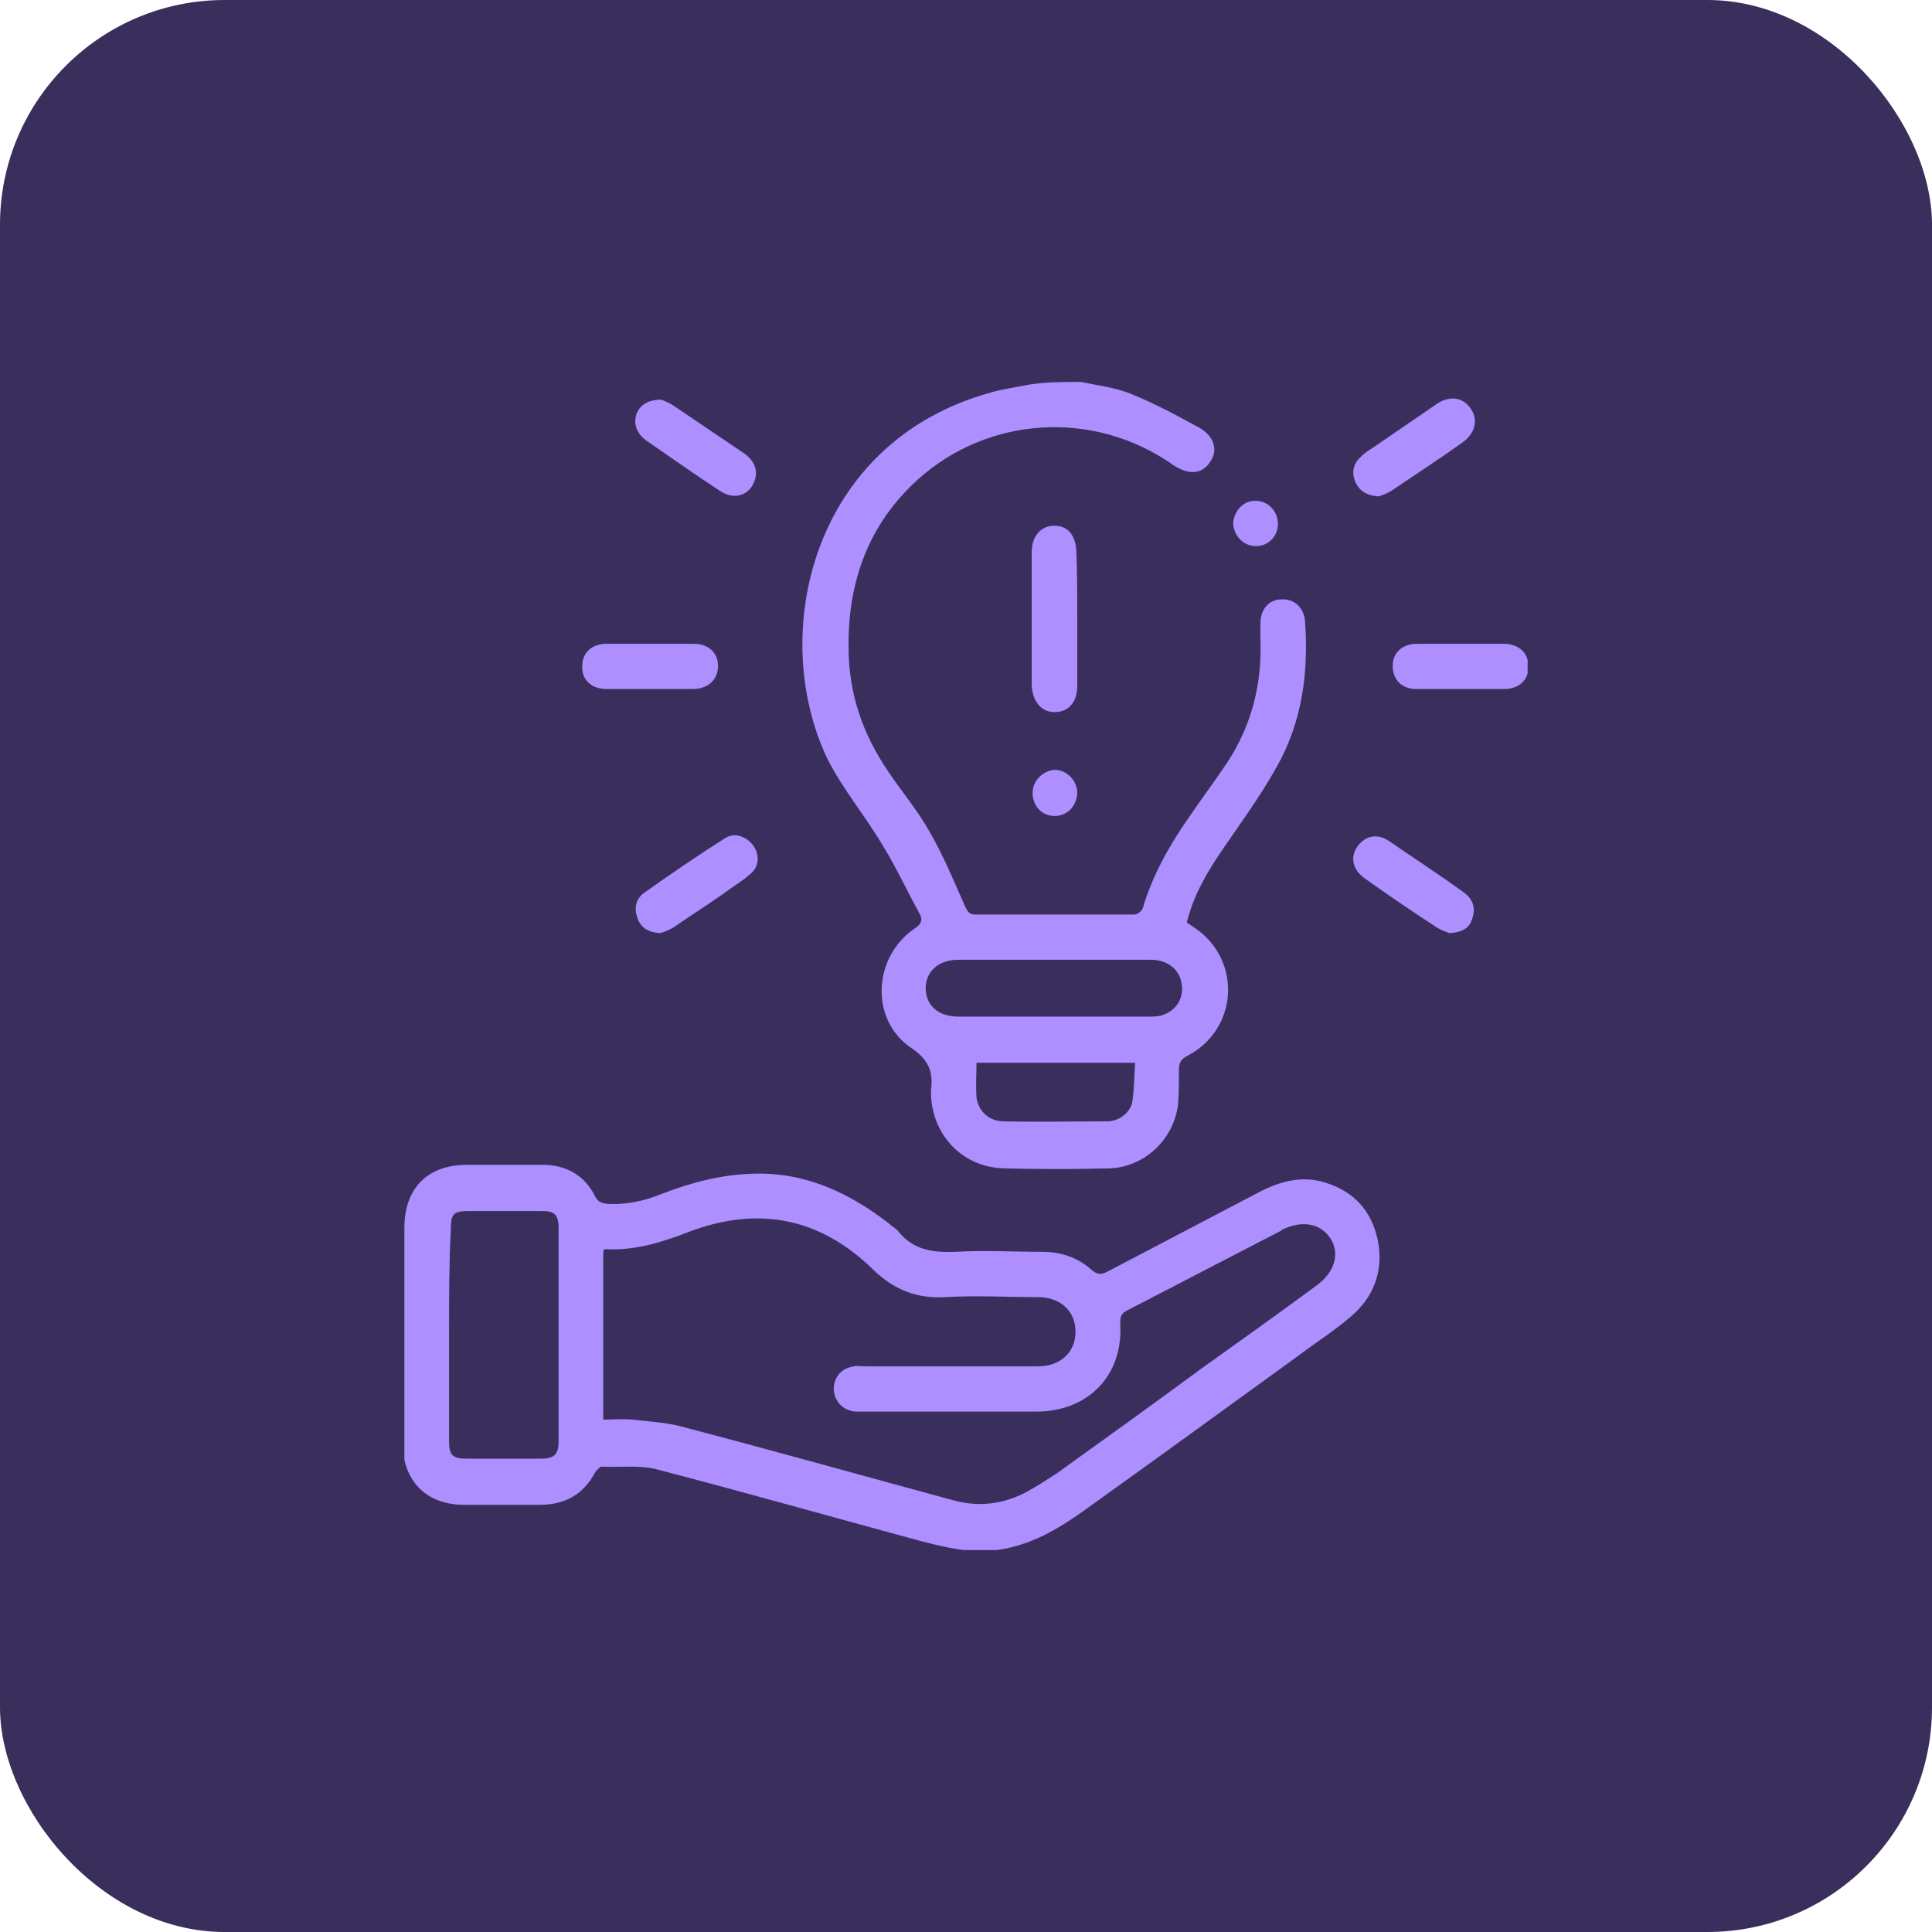
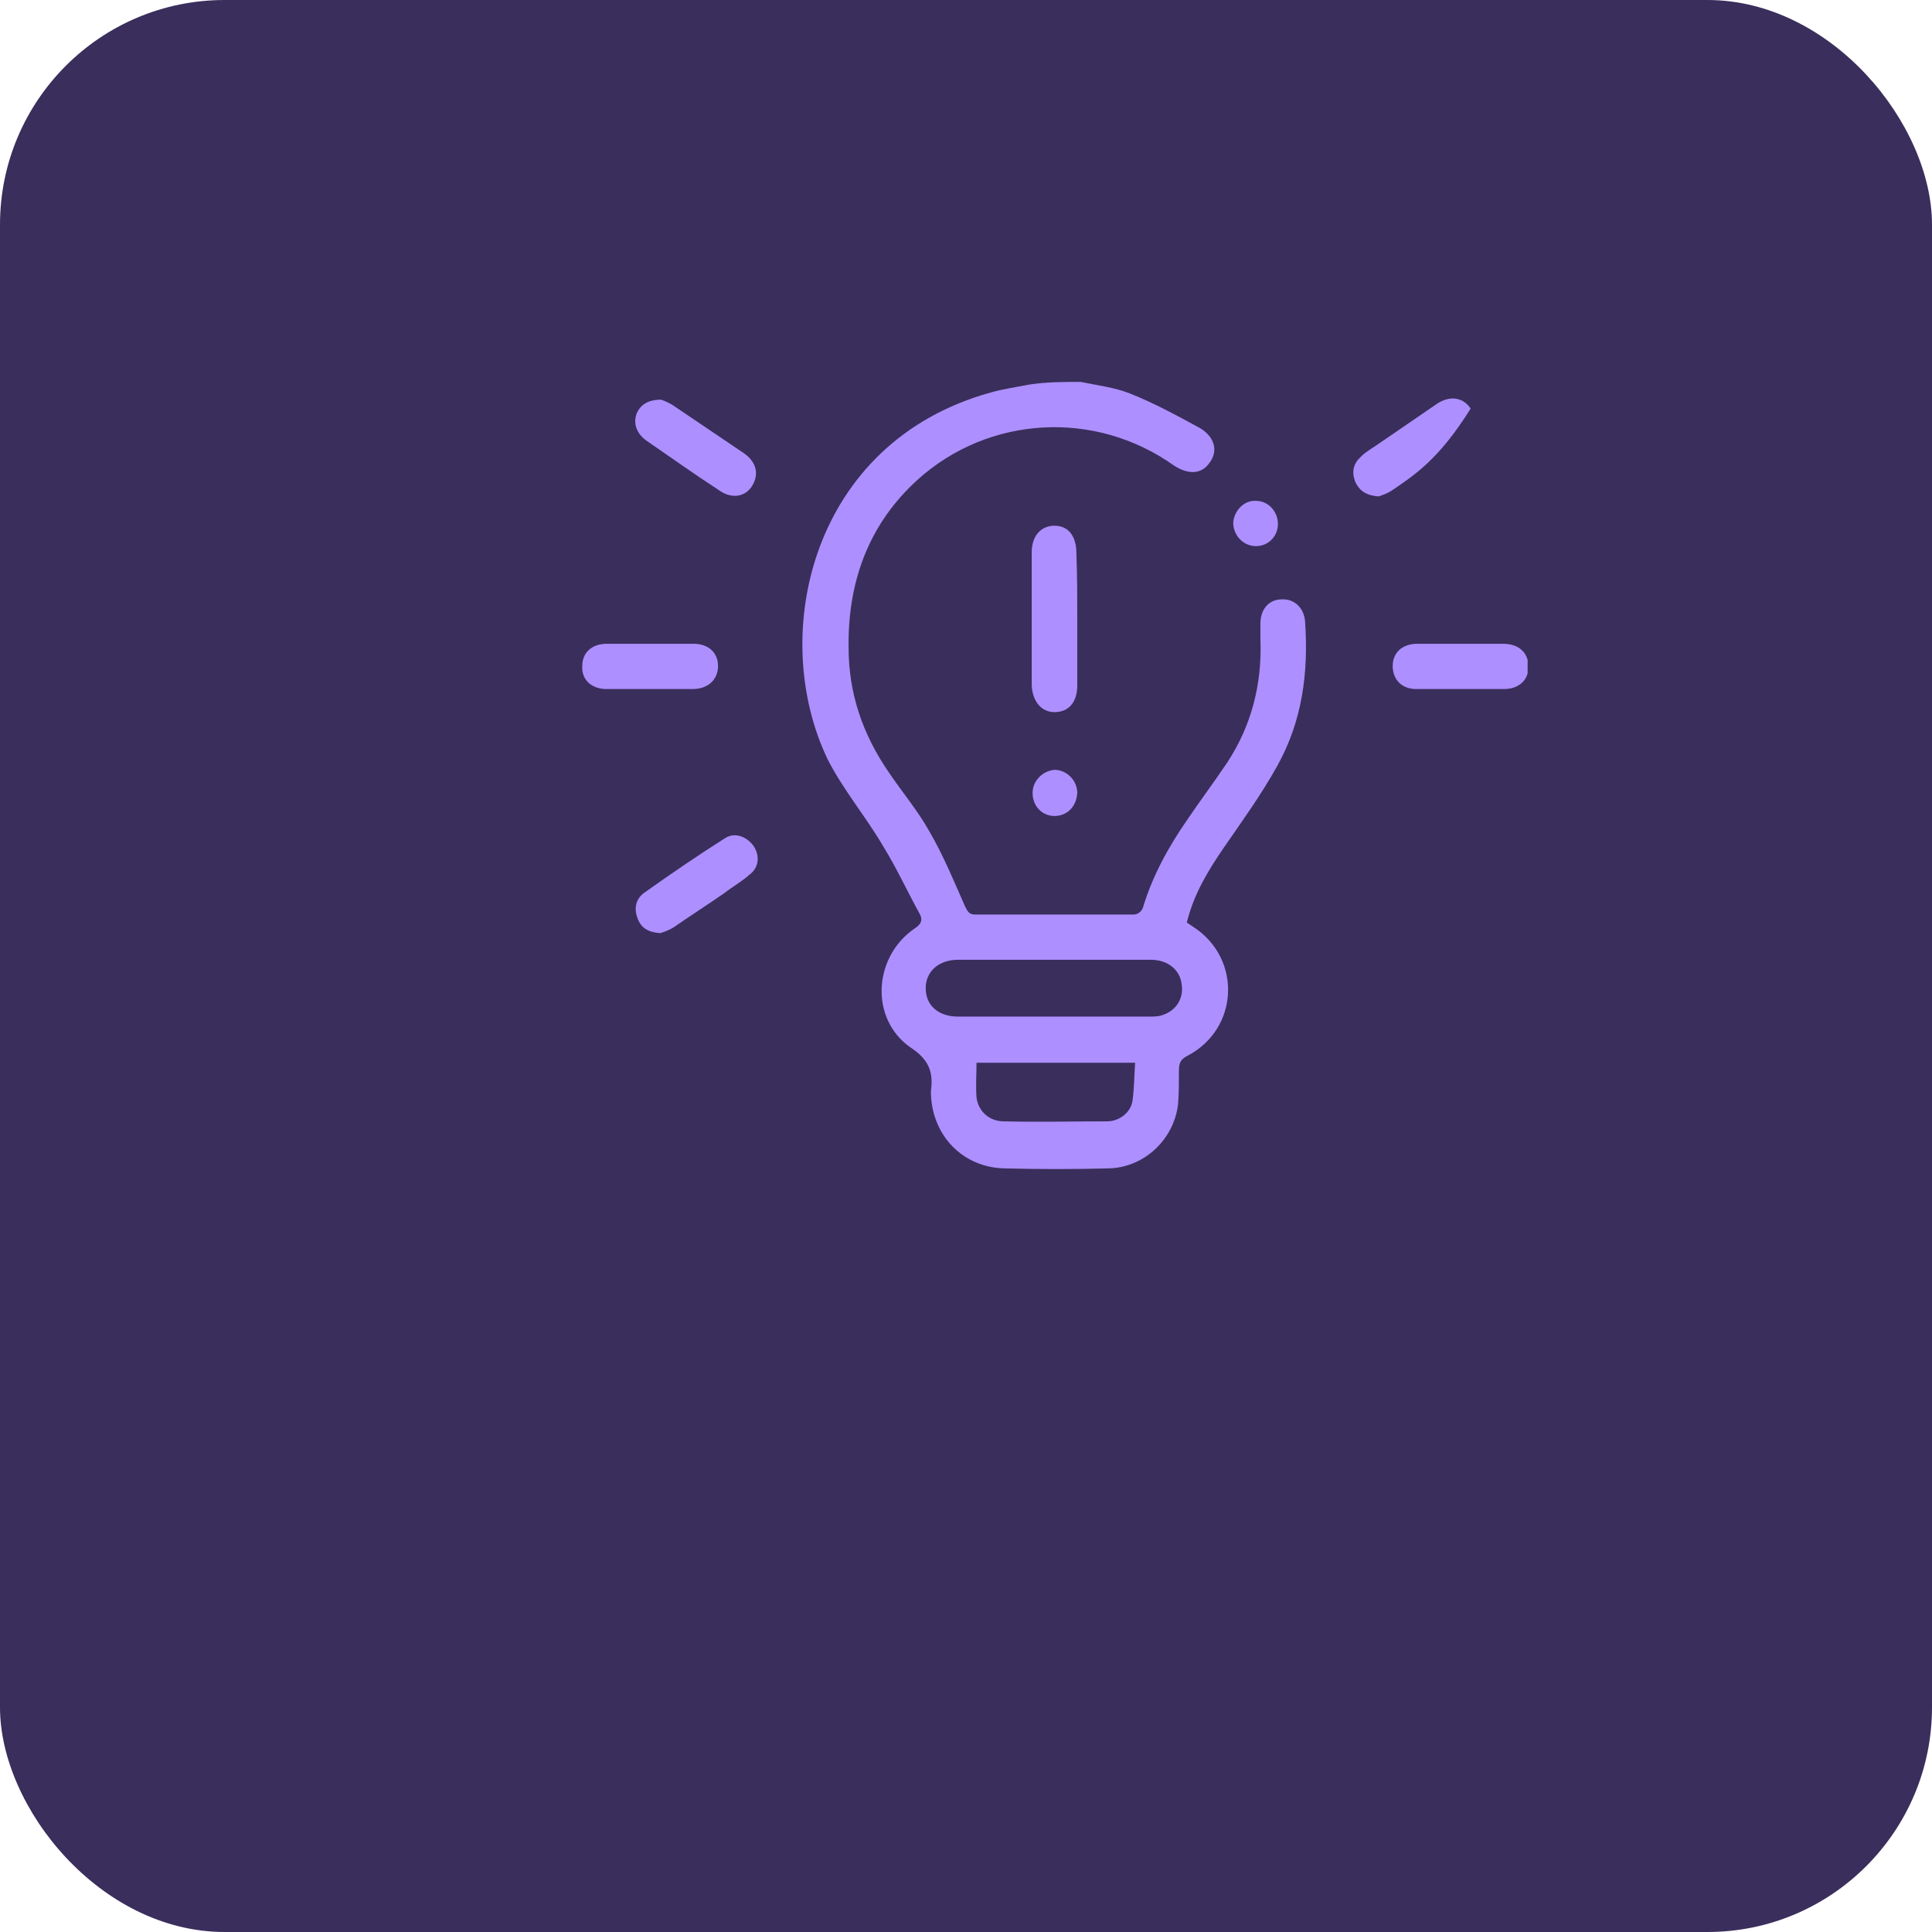
<svg xmlns="http://www.w3.org/2000/svg" width="86" height="86" viewBox="0 0 86 86" fill="none">
  <rect width="86" height="86" rx="10" fill="#3A2E5C" />
  <g clip-path="url(#clip0_2394_2512)">
    <path d="M48.109 17C48.85 17.158 49.592 17.237 50.294 17.514C51.386 17.948 52.4 18.502 53.414 19.055C54.077 19.45 54.233 20.082 53.843 20.596C53.492 21.109 52.907 21.149 52.244 20.714C48.733 18.225 44.014 18.502 40.855 21.346C38.671 23.322 37.735 25.891 37.774 28.815C37.774 30.869 38.398 32.687 39.568 34.386C40.153 35.255 40.855 36.085 41.362 36.994C41.986 38.061 42.454 39.207 42.961 40.353C43.078 40.59 43.156 40.708 43.39 40.708C45.769 40.708 48.148 40.708 50.489 40.708C50.645 40.708 50.84 40.55 50.879 40.392C51.308 38.97 52.01 37.705 52.829 36.52C53.414 35.651 54.038 34.821 54.623 33.951C55.715 32.292 56.183 30.435 56.105 28.459C56.105 28.222 56.105 27.985 56.105 27.748C56.105 27.116 56.495 26.681 57.041 26.681C57.626 26.641 58.055 27.076 58.094 27.669C58.25 29.921 57.977 32.094 56.846 34.109C56.144 35.374 55.286 36.559 54.467 37.745C53.765 38.772 53.141 39.799 52.829 41.064C52.946 41.143 53.063 41.222 53.18 41.301C55.286 42.723 55.13 45.806 52.868 46.991C52.556 47.149 52.478 47.307 52.478 47.663C52.478 48.176 52.478 48.69 52.439 49.164C52.244 50.745 50.918 51.97 49.358 52.009C47.797 52.049 46.237 52.049 44.716 52.009C42.883 51.97 41.518 50.587 41.44 48.73C41.44 48.651 41.44 48.611 41.44 48.532C41.557 47.702 41.323 47.149 40.543 46.635C38.71 45.371 38.866 42.605 40.699 41.34C41.011 41.143 41.089 40.945 40.933 40.669C40.387 39.681 39.919 38.654 39.334 37.705C38.554 36.362 37.54 35.176 36.838 33.793C34.186 28.261 36.097 19.687 44.092 17.474C44.638 17.316 45.223 17.237 45.808 17.119C46.588 17 47.368 17 48.109 17ZM46.939 45.252C48.343 45.252 49.748 45.252 51.152 45.252C51.386 45.252 51.581 45.252 51.776 45.173C52.361 44.976 52.712 44.422 52.595 43.79C52.517 43.158 51.971 42.723 51.23 42.723C48.383 42.723 45.496 42.723 42.649 42.723C41.791 42.723 41.206 43.237 41.206 43.988C41.206 44.739 41.752 45.252 42.649 45.252C44.131 45.252 45.535 45.252 46.939 45.252ZM43.468 47.307C43.468 47.821 43.429 48.334 43.468 48.848C43.546 49.48 44.053 49.915 44.677 49.915C46.198 49.954 47.758 49.915 49.279 49.915C49.825 49.915 50.333 49.52 50.41 49.006C50.489 48.453 50.489 47.86 50.528 47.307C48.109 47.307 45.808 47.307 43.468 47.307Z" fill="#AD8FFF" />
-     <path d="M18 59.359C18 57.778 18 56.198 18 54.657C18 52.878 19.053 51.851 20.769 51.851C21.9 51.851 23.031 51.851 24.162 51.851C25.215 51.851 26.034 52.325 26.502 53.274C26.658 53.55 26.814 53.55 27.048 53.59C27.867 53.629 28.647 53.471 29.427 53.155C30.753 52.641 32.079 52.286 33.523 52.246C35.824 52.167 37.774 53.076 39.568 54.459C39.685 54.578 39.841 54.657 39.958 54.775C40.621 55.644 41.518 55.763 42.532 55.723C43.819 55.644 45.106 55.723 46.393 55.723C47.212 55.723 47.953 55.961 48.577 56.514C48.85 56.751 49.006 56.751 49.318 56.593C51.58 55.407 53.842 54.222 56.104 53.036C57.04 52.562 57.977 52.325 58.99 52.641C60.278 53.036 61.058 53.906 61.331 55.21C61.604 56.593 61.136 57.778 60.083 58.647C59.342 59.28 58.523 59.793 57.742 60.386C54.583 62.678 51.424 64.97 48.226 67.261C47.056 68.091 45.847 68.802 44.365 69C43.195 69.158 42.103 68.882 41.011 68.605C37.072 67.538 33.172 66.432 29.232 65.404C28.452 65.207 27.594 65.325 26.775 65.286C26.697 65.286 26.58 65.444 26.502 65.523C25.956 66.55 25.137 66.985 24.006 66.985C22.875 66.985 21.783 66.985 20.652 66.985C18.975 66.985 17.922 65.918 17.922 64.219C18 62.599 18 60.979 18 59.359ZM26.853 63.191C27.321 63.191 27.75 63.152 28.14 63.191C28.842 63.27 29.544 63.31 30.207 63.468C34.303 64.535 38.359 65.681 42.454 66.787C43.585 67.103 44.716 66.945 45.73 66.392C46.159 66.155 46.588 65.878 47.017 65.602C49.162 64.061 51.307 62.52 53.452 60.939C55.168 59.714 56.884 58.489 58.6 57.225C59.419 56.632 59.654 55.802 59.224 55.131C58.795 54.459 57.977 54.301 57.079 54.736C57.079 54.736 57.04 54.736 57.04 54.775C54.739 55.961 52.477 57.146 50.176 58.331C49.942 58.45 49.864 58.568 49.864 58.885C50.02 61.176 48.499 62.796 46.198 62.836C43.585 62.836 40.933 62.836 38.32 62.836C38.242 62.836 38.164 62.836 38.086 62.836C37.54 62.796 37.15 62.401 37.111 61.848C37.111 61.295 37.462 60.9 38.008 60.821C38.164 60.781 38.359 60.821 38.515 60.821C41.089 60.821 43.624 60.821 46.198 60.821C47.212 60.821 47.875 60.188 47.875 59.28C47.875 58.371 47.212 57.739 46.198 57.739C44.833 57.739 43.468 57.66 42.103 57.739C40.816 57.818 39.802 57.422 38.866 56.514C36.526 54.222 33.795 53.669 30.714 54.815C29.505 55.289 28.257 55.684 26.931 55.605C26.892 55.605 26.892 55.644 26.853 55.684C26.853 58.134 26.853 60.623 26.853 63.191ZM19.989 59.359C19.989 60.939 19.989 62.52 19.989 64.14C19.989 64.772 20.145 64.93 20.769 64.93C21.861 64.93 22.953 64.93 24.084 64.93C24.669 64.93 24.864 64.733 24.864 64.179C24.864 61.018 24.864 57.818 24.864 54.657C24.864 54.064 24.669 53.906 24.123 53.906C23.031 53.906 21.939 53.906 20.886 53.906C20.184 53.906 20.067 54.024 20.067 54.736C19.989 56.237 19.989 57.818 19.989 59.359Z" fill="#AD8FFF" />
    <path d="M47.953 27.59C47.953 28.578 47.953 29.566 47.953 30.514C47.953 31.265 47.563 31.699 46.939 31.699C46.354 31.699 45.964 31.225 45.925 30.514C45.925 28.538 45.925 26.562 45.925 24.587C45.925 23.836 46.354 23.401 46.939 23.401C47.563 23.401 47.914 23.875 47.914 24.626C47.953 25.614 47.953 26.602 47.953 27.59Z" fill="#AD8FFF" />
-     <path d="M64.529 41.538C64.412 41.498 64.178 41.419 63.983 41.301C62.891 40.589 61.838 39.878 60.785 39.127C60.2 38.732 60.083 38.14 60.434 37.665C60.785 37.191 61.331 37.073 61.877 37.468C62.969 38.219 64.061 38.93 65.153 39.72C65.543 39.997 65.699 40.392 65.543 40.866C65.426 41.301 65.114 41.498 64.529 41.538Z" fill="#AD8FFF" />
    <path d="M29.427 17.79C29.544 17.83 29.74 17.909 29.935 18.027C30.988 18.738 32.041 19.45 33.094 20.161C33.679 20.556 33.796 21.109 33.484 21.623C33.172 22.137 32.548 22.216 32.002 21.82C30.91 21.109 29.857 20.358 28.765 19.608C28.335 19.292 28.18 18.857 28.335 18.422C28.491 18.027 28.843 17.79 29.427 17.79Z" fill="#AD8FFF" />
-     <path d="M61.37 22.097C60.824 22.058 60.512 21.86 60.317 21.425C60.161 20.991 60.239 20.635 60.59 20.319C60.824 20.082 61.136 19.924 61.409 19.726C62.267 19.134 63.086 18.58 63.944 17.988C64.529 17.593 65.114 17.672 65.465 18.185C65.816 18.699 65.66 19.292 65.114 19.687C64.061 20.438 62.969 21.149 61.916 21.86C61.721 21.979 61.487 22.058 61.37 22.097Z" fill="#AD8FFF" />
+     <path d="M61.37 22.097C60.824 22.058 60.512 21.86 60.317 21.425C60.161 20.991 60.239 20.635 60.59 20.319C60.824 20.082 61.136 19.924 61.409 19.726C62.267 19.134 63.086 18.58 63.944 17.988C64.529 17.593 65.114 17.672 65.465 18.185C64.061 20.438 62.969 21.149 61.916 21.86C61.721 21.979 61.487 22.058 61.37 22.097Z" fill="#AD8FFF" />
    <path d="M28.96 30.672C28.297 30.672 27.673 30.672 27.009 30.672C26.308 30.672 25.878 30.237 25.918 29.645C25.918 29.052 26.346 28.657 27.009 28.657C28.297 28.657 29.584 28.657 30.871 28.657C31.534 28.657 31.963 29.052 31.963 29.645C31.963 30.237 31.534 30.672 30.832 30.672C30.793 30.672 30.754 30.672 30.715 30.672C30.169 30.672 29.545 30.672 28.96 30.672Z" fill="#AD8FFF" />
    <path d="M29.389 41.538C28.843 41.498 28.53 41.301 28.375 40.866C28.218 40.432 28.297 40.036 28.648 39.76C29.817 38.93 31.027 38.1 32.275 37.31C32.704 37.033 33.211 37.231 33.523 37.626C33.835 38.061 33.796 38.614 33.367 38.93C33.016 39.246 32.587 39.483 32.236 39.76C31.495 40.274 30.754 40.748 30.012 41.261C29.779 41.419 29.506 41.498 29.389 41.538Z" fill="#AD8FFF" />
    <path d="M64.996 28.657C65.62 28.657 66.244 28.657 66.907 28.657C67.609 28.657 68.038 29.052 68.038 29.684C68.038 30.277 67.609 30.672 66.946 30.672C65.659 30.672 64.333 30.672 63.046 30.672C62.383 30.672 61.993 30.237 61.993 29.645C61.993 29.052 62.422 28.657 63.085 28.657C63.67 28.657 64.333 28.657 64.996 28.657Z" fill="#AD8FFF" />
    <path d="M46.939 36.322C46.393 36.322 45.964 35.888 45.964 35.295C45.964 34.742 46.432 34.307 46.939 34.268C47.485 34.268 47.953 34.742 47.953 35.295C47.914 35.927 47.485 36.322 46.939 36.322Z" fill="#AD8FFF" />
    <path d="M55.91 24.31C55.364 24.31 54.934 23.875 54.895 23.322C54.895 22.769 55.364 22.255 55.91 22.295C56.456 22.295 56.885 22.769 56.885 23.322C56.885 23.875 56.456 24.31 55.91 24.31Z" fill="#AD8FFF" />
  </g>
  <defs>
    <clipPath id="clip0_2394_2512">
      <rect width="50" height="52" fill="white" transform="translate(18 17)" />
    </clipPath>
  </defs>
</svg>